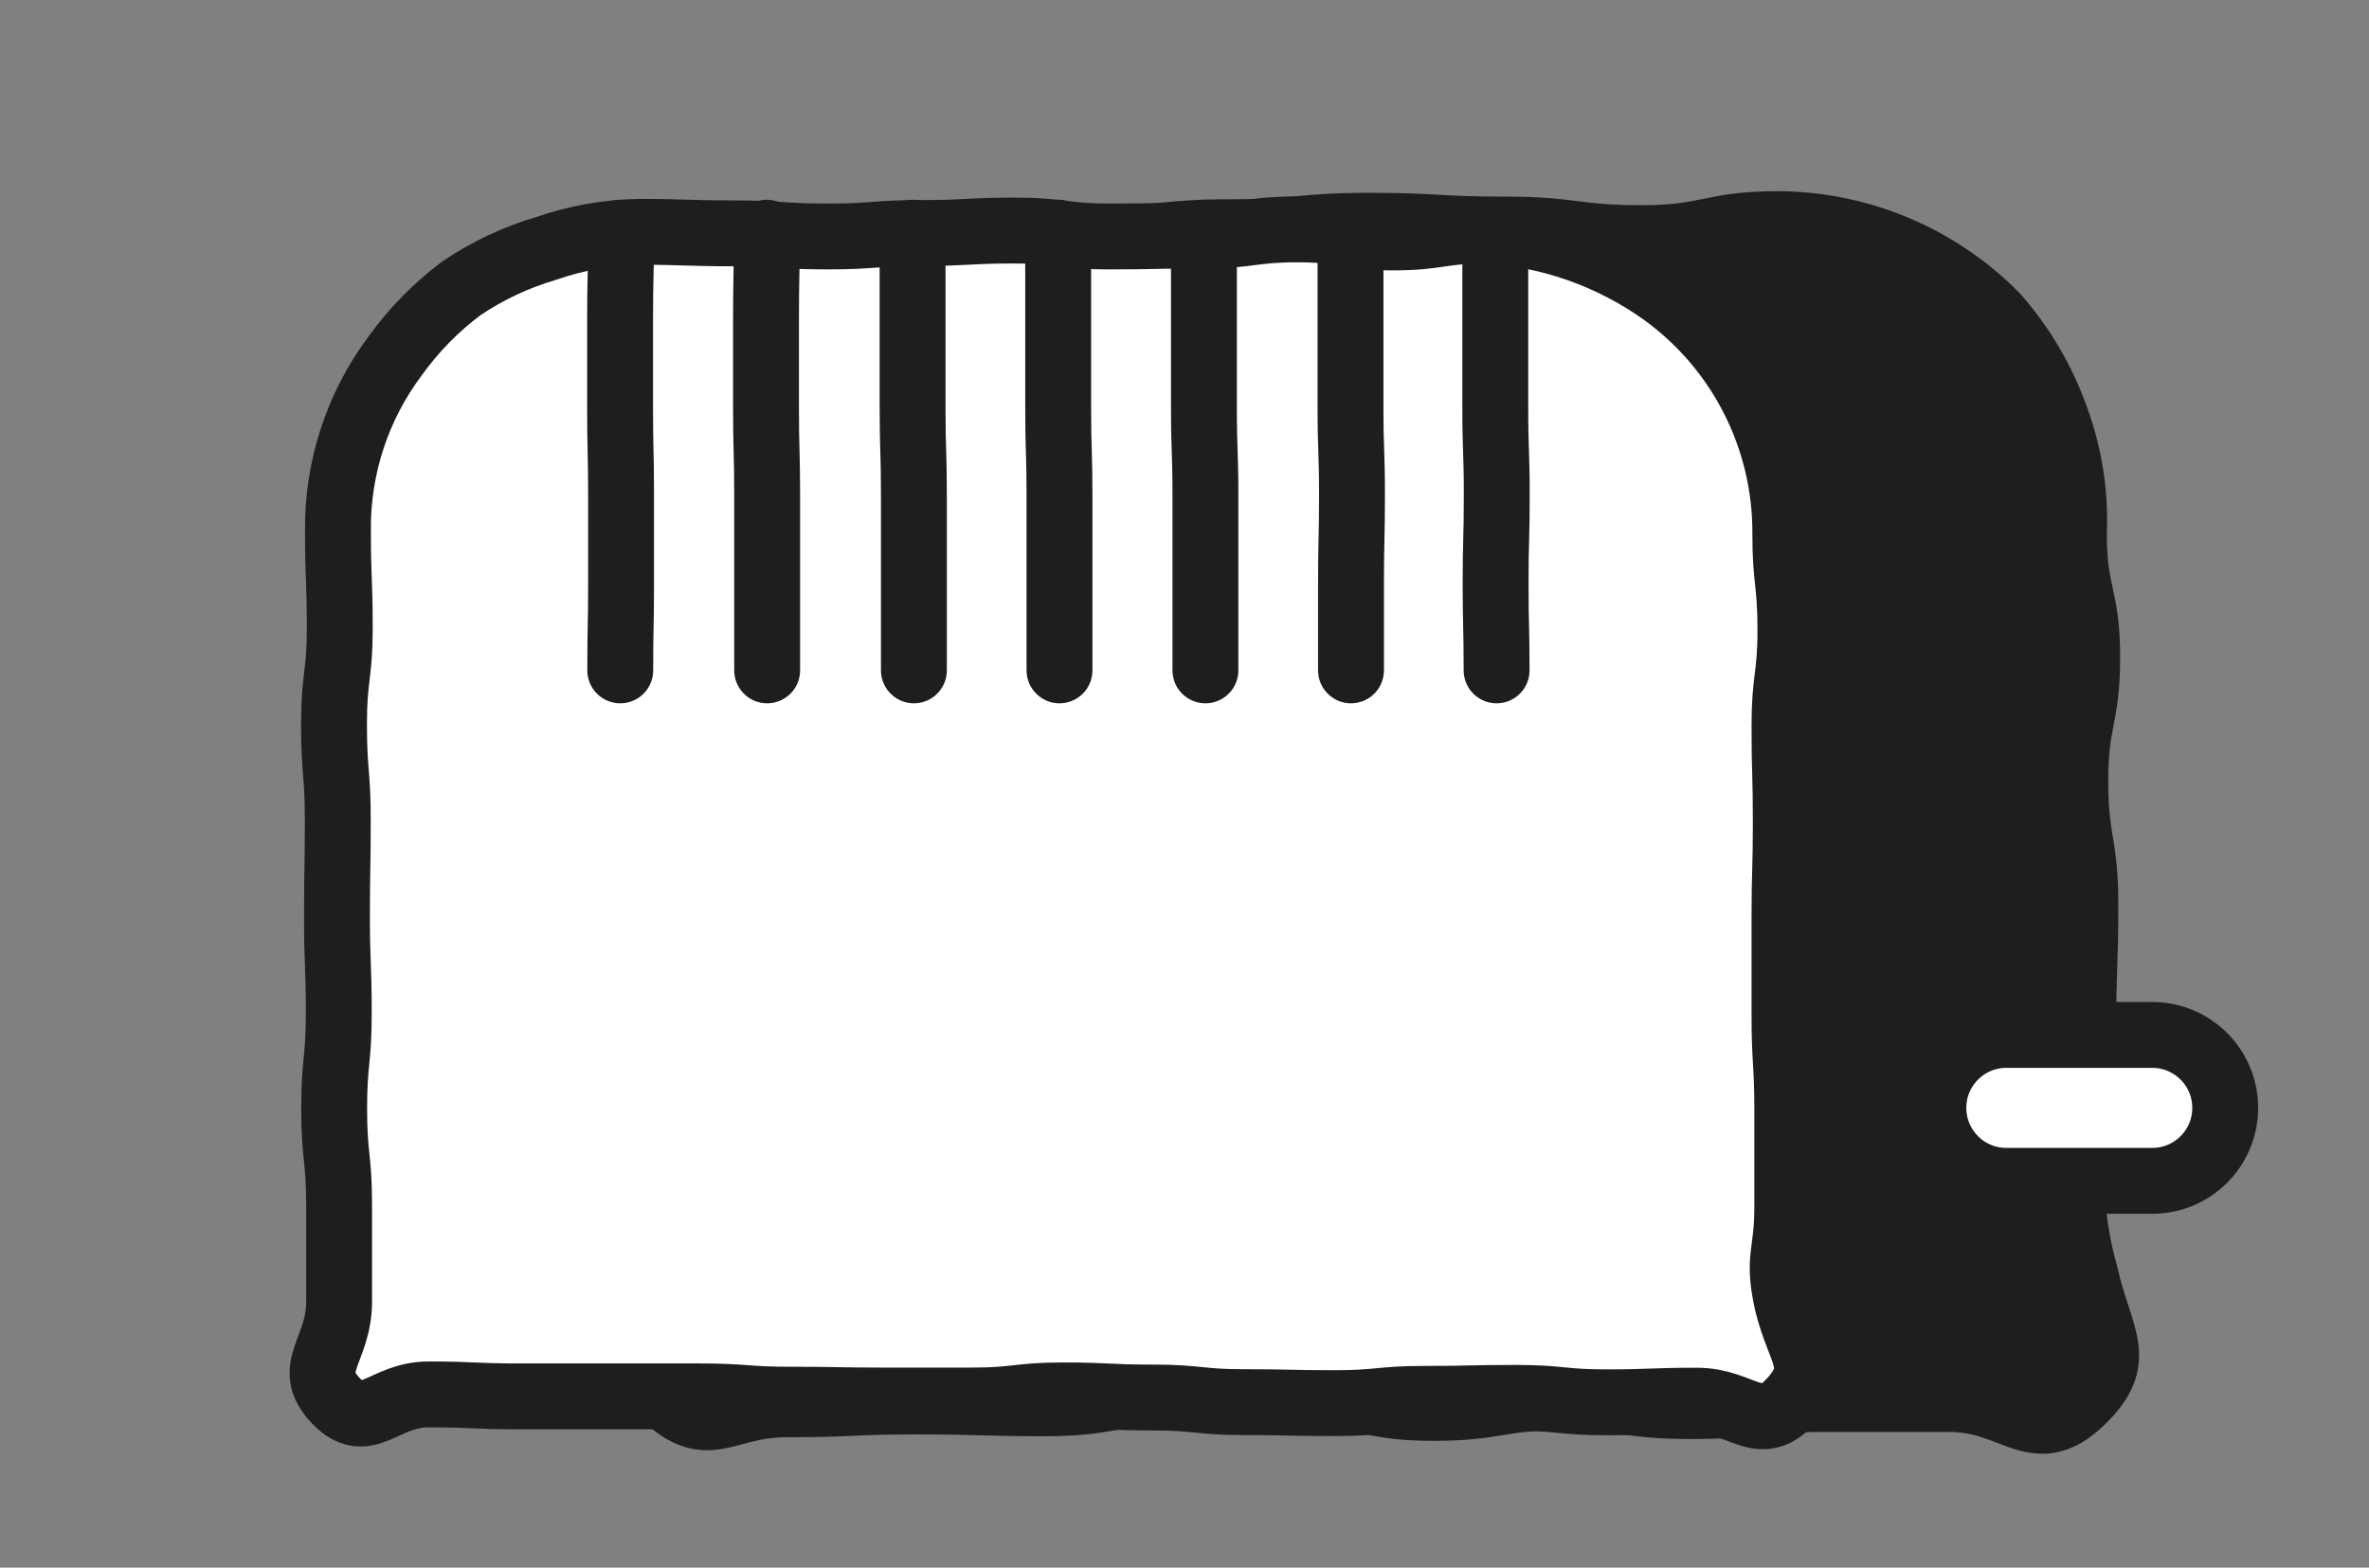
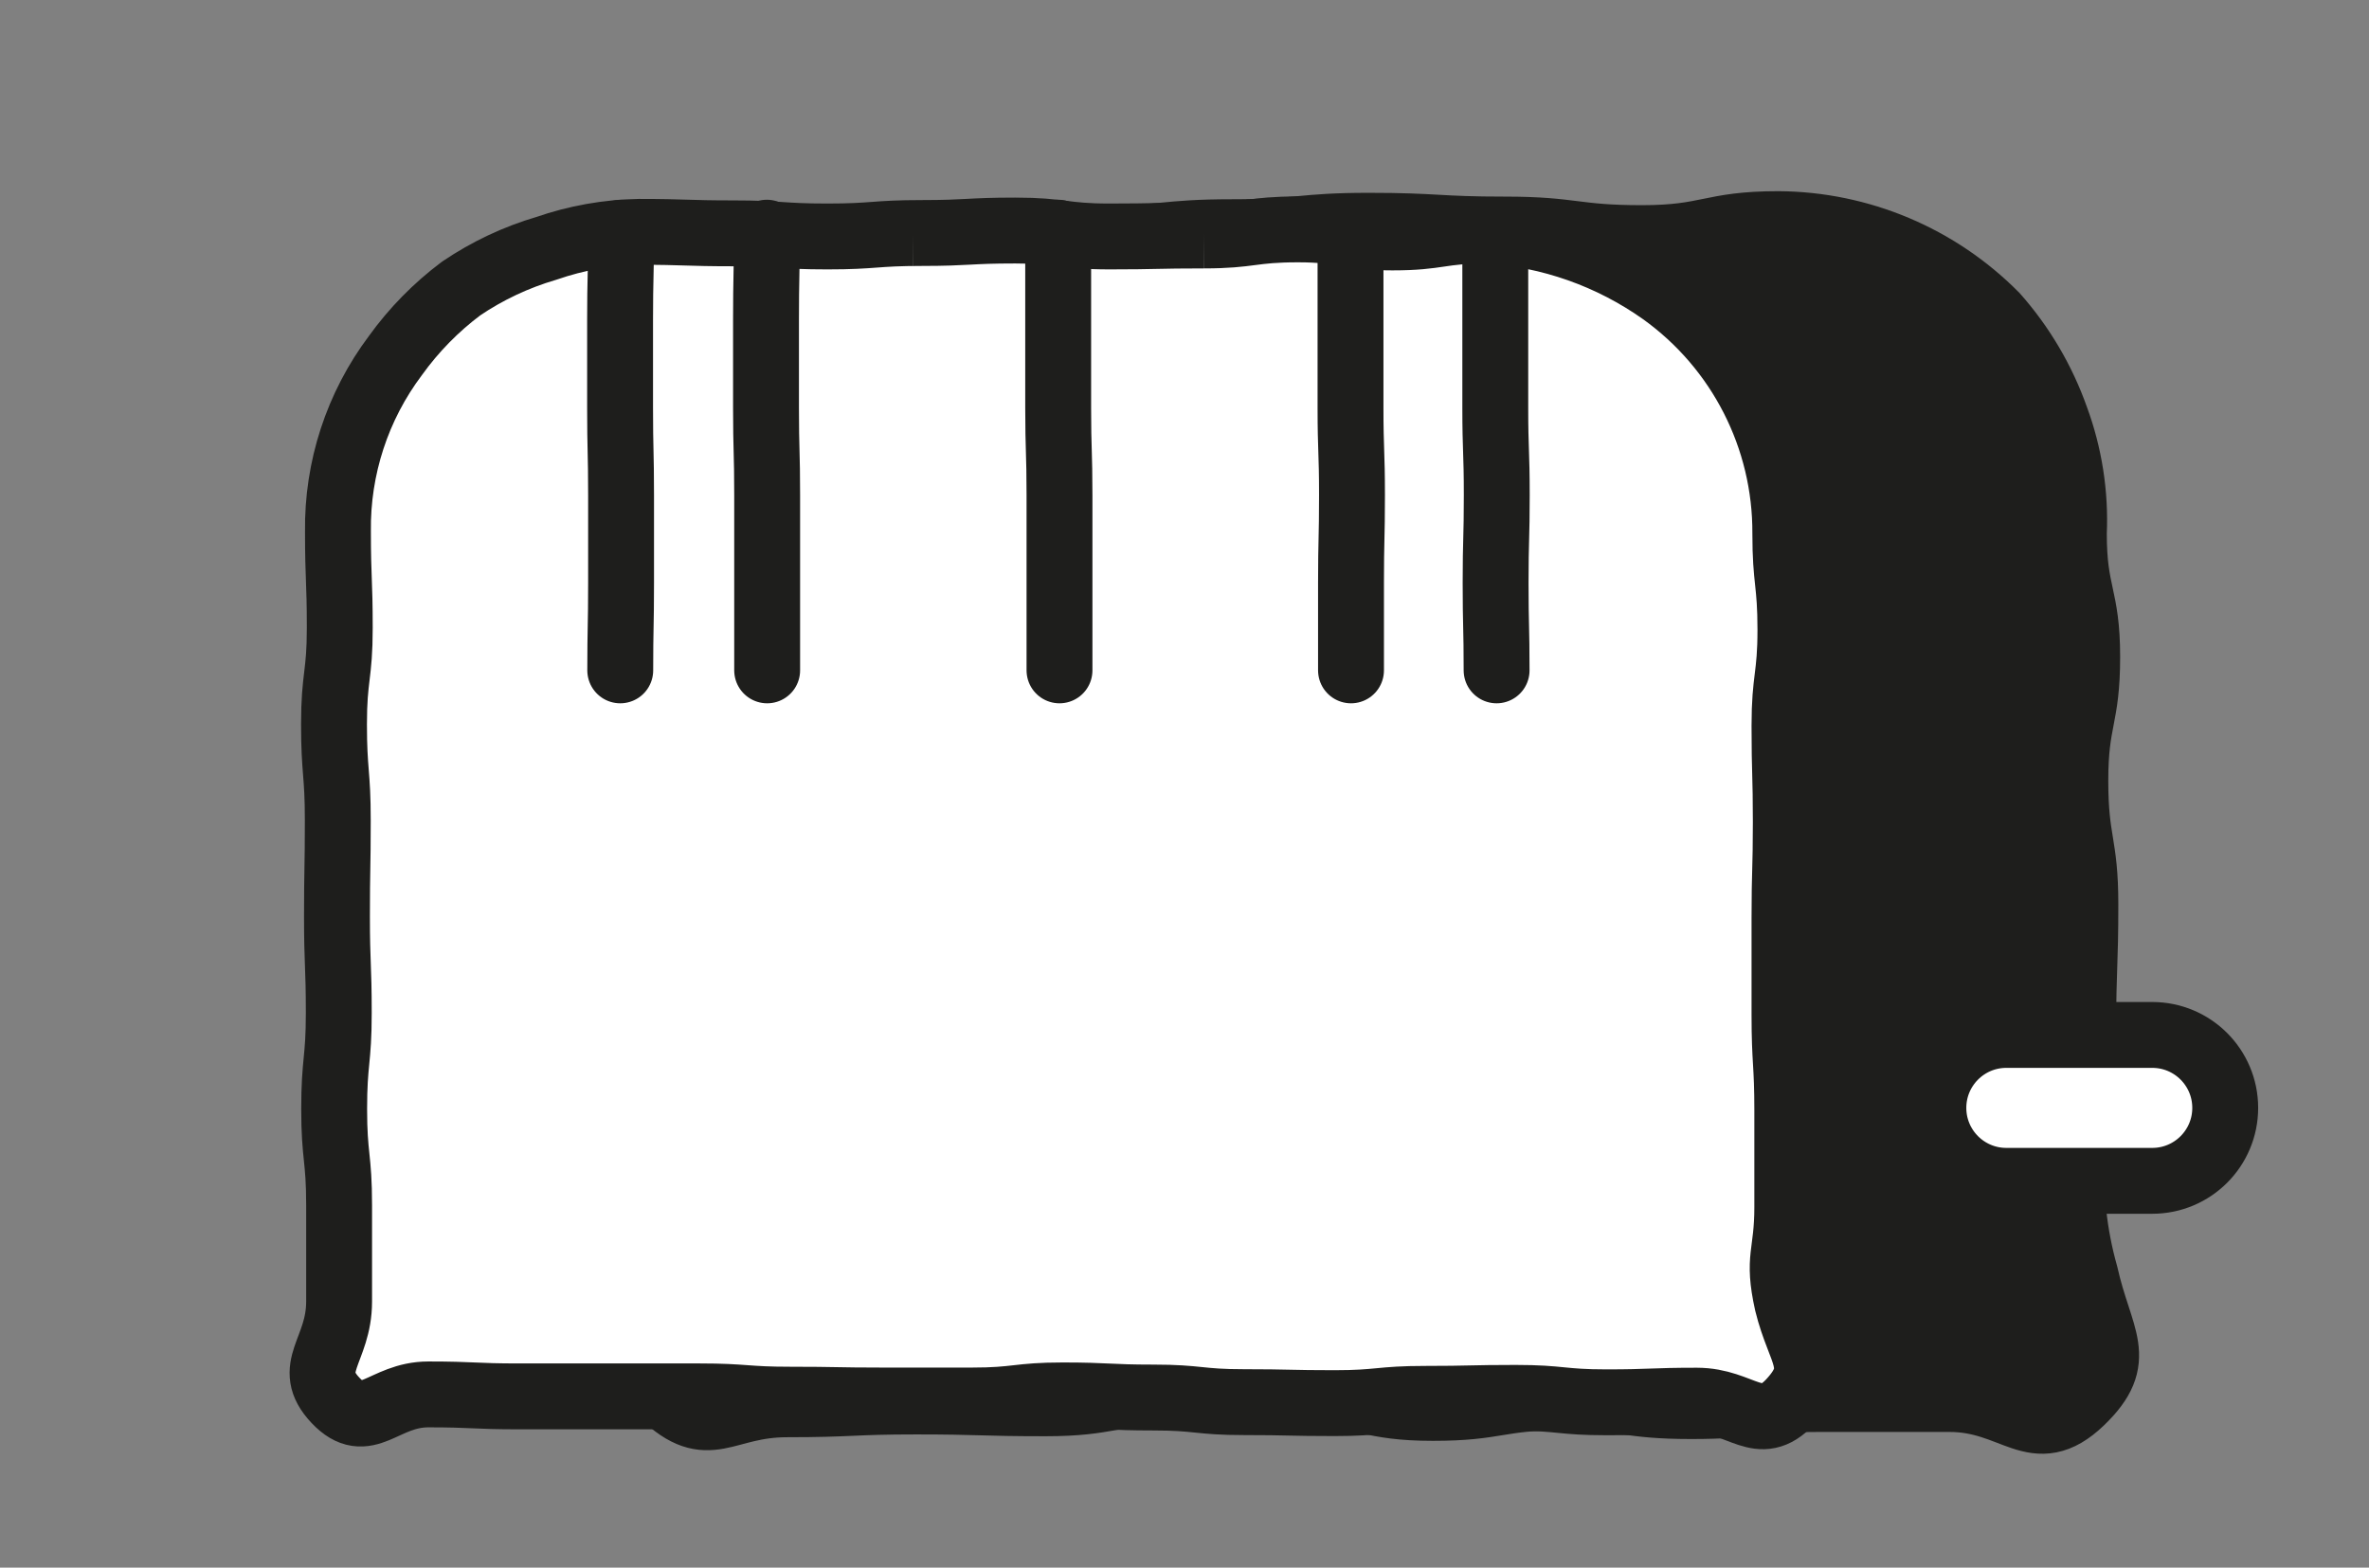
<svg xmlns="http://www.w3.org/2000/svg" version="1.1" id="Ebene_1" x="0px" y="0px" viewBox="0 0 143.84 95.2" style="enable-background:new 0 0 143.84 95.2;" xml:space="preserve">
  <rect x="0" y="0" width="143.84" height="95.2" fill="#808080" stroke="none" />
  <path style="fill:#1E1E1C;" d="M126.36,85.12c-2.83,2.71-4-0.16-8-0.16h-7.84c-3.92,0-3.92,0.43-7.84,0.43s-3.92-0.53-7.84-0.53  S90.92,85.5,87,85.5s-3.92-0.81-7.84-0.81s-3.92-0.15-7.84-0.15s-3.92,0.68-7.84,0.68s-3.92-0.11-7.84-0.11s-3.93,0.17-7.85,0.17  s-4.72,2.12-7.55-0.59s0.11-3.45,0.11-7.2S40,73.73,40,70s-0.1-3.76-0.1-7.52s0.34-3.76,0.34-7.51s-0.5-3.76-0.5-7.52  s0.59-3.76,0.59-7.52S40,36.15,40,32.4c0.001-2.405,0.484-4.785,1.42-7c0.795-2.292,2.028-4.408,3.63-6.23  c1.68-1.69,4-2.65,6.25-3.58c2.216-0.848,4.578-1.249,6.95-1.18c4.14,0,4.14,0.09,8.28,0.09s4.14-0.4,8.29-0.4s4.14-0.39,8.28-0.39  s4.15,0.23,8.29,0.23s4.15,0.52,8.29,0.52s4.15-0.85,8.3-0.85c4.96,0.032,9.704,2.032,13.19,5.56c1.608,1.819,2.85,3.931,3.66,6.22  c0.826,2.237,1.197,4.617,1.09,7c0,3.75,0.81,3.75,0.81,7.51s-0.72,3.75-0.72,7.51s0.61,3.75,0.61,7.51s-0.13,3.76-0.13,7.52  c0,3.76-0.68,3.75-0.68,7.51c-0.15,2.507,0.12,5.022,0.8,7.44C127.51,81.39,129.07,82.51,126.36,85.12z" />
  <path style="fill:none;stroke:#1E1E1C;stroke-width:4;stroke-miterlimit:10;" d="M126.36,85.12c-2.83,2.71-4-0.16-8-0.16h-7.84  c-3.92,0-3.92,0.43-7.84,0.43s-3.92-0.53-7.84-0.53S90.92,85.5,87,85.5s-3.92-0.81-7.84-0.81s-3.92-0.15-7.84-0.15  s-3.92,0.68-7.84,0.68s-3.92-0.11-7.84-0.11s-3.93,0.17-7.85,0.17s-4.72,2.12-7.55-0.59s0.11-3.45,0.11-7.2S40,73.73,40,70  s-0.1-3.76-0.1-7.52s0.34-3.76,0.34-7.51s-0.5-3.76-0.5-7.52s0.59-3.76,0.59-7.52S40,36.15,40,32.4c0.001-2.405,0.484-4.785,1.42-7  c0.795-2.292,2.028-4.408,3.63-6.23c1.68-1.69,4-2.65,6.25-3.58c2.216-0.848,4.578-1.249,6.95-1.18c4.14,0,4.14,0.09,8.28,0.09  s4.14-0.4,8.29-0.4s4.14-0.39,8.28-0.39s4.15,0.23,8.29,0.23s4.15,0.52,8.29,0.52s4.15-0.85,8.3-0.85  c4.96,0.032,9.704,2.032,13.19,5.56c1.608,1.819,2.85,3.931,3.66,6.22c0.826,2.237,1.197,4.617,1.09,7c0,3.75,0.81,3.75,0.81,7.51  s-0.72,3.75-0.72,7.51s0.61,3.75,0.61,7.51s-0.13,3.76-0.13,7.52c0,3.76-0.68,3.75-0.68,7.51c-0.15,2.507,0.12,5.022,0.8,7.44  C127.51,81.39,129.07,82.51,126.36,85.12z" />
  <path style="fill:#FFFFFF;" d="M108.69,85.14c-1.89,2-2.91-0.08-5.66-0.08s-2.75,0.1-5.5,0.1s-2.75-0.27-5.5-0.27  s-2.75,0.06-5.5,0.06s-2.75,0.26-5.5,0.26s-2.75-0.06-5.5-0.06s-2.75-0.28-5.5-0.28s-2.75-0.13-5.5-0.13s-2.75,0.31-5.5,0.31  s-2.75,0-5.5,0S50.78,85,48,85s-2.75-0.2-5.5-0.2s-2.75,0-5.5,0h-5.49c-2.75,0-2.75-0.12-5.5-0.12s-3.75,2.36-5.64,0.36  s0.22-3,0.22-6s0-2.92,0-5.85s-0.3-2.92-0.3-5.84s0.28-2.92,0.28-5.84s-0.11-2.92-0.11-5.85s0.05-2.92,0.05-5.84  s-0.23-2.92-0.23-5.84s0.35-2.93,0.35-5.85s-0.11-2.93-0.11-5.85c-0.051-3.851,1.176-7.611,3.49-10.69  c1.115-1.552,2.461-2.924,3.99-4.07c1.59-1.077,3.337-1.9,5.18-2.44c1.809-0.628,3.706-0.966,5.62-1c2.86,0,2.86,0.09,5.72,0.09  s2.86,0.19,5.72,0.19s2.86-0.21,5.72-0.21S58.78,14,61.64,14s2.86,0.36,5.73,0.36s2.86-0.06,5.72-0.06s2.86-0.37,5.72-0.37  s2.87,0.49,5.73,0.49S87.4,14,90.27,14c3.835,0.234,7.527,1.537,10.66,3.76c4.714,3.382,7.498,8.838,7.47,14.64  c0,2.92,0.31,2.92,0.31,5.84s-0.36,2.92-0.36,5.84s0.08,2.92,0.08,5.84s-0.08,2.92-0.08,5.84s0,2.93,0,5.85s0.17,2.92,0.17,5.84  s0,2.92,0,5.85s-0.63,3,0,5.84C109.28,82.25,110.69,83,108.69,85.14z" />
  <path style="fill:none;stroke:#1E1E1C;stroke-width:4;stroke-linecap:round;stroke-linejoin:round;" d="M108.69,85.14  c-1.89,2-2.91-0.08-5.66-0.08s-2.75,0.1-5.5,0.1s-2.75-0.27-5.5-0.27s-2.75,0.06-5.5,0.06s-2.75,0.26-5.5,0.26s-2.75-0.06-5.5-0.06  s-2.75-0.28-5.5-0.28s-2.75-0.13-5.5-0.13s-2.75,0.31-5.5,0.31s-2.75,0-5.5,0S50.78,85,48,85s-2.75-0.2-5.5-0.2s-2.75,0-5.5,0h-5.49  c-2.75,0-2.75-0.12-5.5-0.12s-3.75,2.36-5.64,0.36s0.22-3,0.22-6s0-2.92,0-5.85s-0.3-2.92-0.3-5.84s0.28-2.92,0.28-5.84  s-0.11-2.92-0.11-5.85s0.05-2.92,0.05-5.84s-0.23-2.92-0.23-5.84s0.35-2.93,0.35-5.85s-0.11-2.93-0.11-5.85  c-0.051-3.851,1.176-7.611,3.49-10.69c1.115-1.552,2.461-2.924,3.99-4.07c1.59-1.077,3.337-1.9,5.18-2.44  c1.809-0.628,3.706-0.966,5.62-1c2.86,0,2.86,0.09,5.72,0.09s2.86,0.19,5.72,0.19s2.86-0.21,5.72-0.21S58.78,14,61.64,14  s2.86,0.36,5.73,0.36s2.86-0.06,5.72-0.06s2.86-0.37,5.72-0.37s2.87,0.49,5.73,0.49S87.4,14,90.27,14  c3.835,0.234,7.527,1.537,10.66,3.76c4.714,3.382,7.498,8.838,7.47,14.64c0,2.92,0.31,2.92,0.31,5.84s-0.36,2.92-0.36,5.84  s0.08,2.92,0.08,5.84s-0.08,2.92-0.08,5.84s0,2.93,0,5.85s0.17,2.92,0.17,5.84s0,2.92,0,5.85s-0.63,3,0,5.84  C109.28,82.25,110.69,83,108.69,85.14z" />
  <path style="fill:#FFFFFF;stroke:#1E1E1C;stroke-width:4;stroke-miterlimit:10;" d="M121.82,62.85h8.86  c2.447,0,4.43,1.983,4.43,4.43l0,0c0,2.447-1.983,4.43-4.43,4.43h-8.86c-2.447,0-4.43-1.983-4.43-4.43l0,0  C117.39,64.833,119.373,62.85,121.82,62.85z" />
  <path style="fill:#FFFFFF;" d="M37.71,14.13c0,2.66-0.06,2.66-0.06,5.31s0,2.66,0,5.31s0.06,2.66,0.06,5.32s0,2.66,0,5.32  s-0.05,2.66-0.05,5.32" />
  <path style="fill:none;stroke:#1E1E1C;stroke-width:4;stroke-linecap:round;stroke-linejoin:round;" d="M37.71,14.13  c0,2.66-0.06,2.66-0.06,5.31s0,2.66,0,5.31s0.06,2.66,0.06,5.32s0,2.66,0,5.32s-0.05,2.66-0.05,5.32" />
  <path style="fill:#FFFFFF;" d="M46.56,14.13c0,2.66-0.05,2.66-0.05,5.31s0,2.66,0,5.31s0.07,2.66,0.07,5.32v5.32  c0,2.66,0,2.66,0,5.32" />
  <path style="fill:none;stroke:#1E1E1C;stroke-width:4;stroke-linecap:round;stroke-linejoin:round;" d="M46.56,14.13  c0,2.66-0.05,2.66-0.05,5.31s0,2.66,0,5.31s0.07,2.66,0.07,5.32v5.32c0,2.66,0,2.66,0,5.32" />
  <path style="fill:#FFFFFF;" d="M55.41,14.13c0,2.66,0,2.66,0,5.31s0,2.66,0,5.31s0.08,2.66,0.08,5.32s0,2.66,0,5.32s0,2.66,0,5.32" />
-   <path style="fill:none;stroke:#1E1E1C;stroke-width:4;stroke-linecap:round;stroke-linejoin:round;" d="M55.41,14.13  c0,2.66,0,2.66,0,5.31s0,2.66,0,5.31s0.08,2.66,0.08,5.32s0,2.66,0,5.32s0,2.66,0,5.32" />
  <path style="fill:#FFFFFF;" d="M64.25,14.13c0,2.66,0,2.66,0,5.31s0,2.66,0,5.31s0.08,2.66,0.08,5.32s0,2.66,0,5.32v5.32" />
  <path style="fill:none;stroke:#1E1E1C;stroke-width:4;stroke-linecap:round;stroke-linejoin:round;" d="M64.25,14.13  c0,2.66,0,2.66,0,5.31s0,2.66,0,5.31s0.08,2.66,0.08,5.32s0,2.66,0,5.32v5.32" />
  <path style="fill:#FFFFFF;" d="M73.1,14.13c0,2.66,0,2.66,0,5.31s0,2.66,0,5.31s0.09,2.66,0.09,5.32s0,2.66,0,5.32s0,2.66,0,5.32" />
-   <path style="fill:none;stroke:#1E1E1C;stroke-width:4;stroke-linecap:round;stroke-linejoin:round;" d="M73.1,14.13  c0,2.66,0,2.66,0,5.31s0,2.66,0,5.31s0.09,2.66,0.09,5.32s0,2.66,0,5.32s0,2.66,0,5.32" />
-   <path style="fill:#FFFFFF;" d="M82,14.13c0,2.66,0,2.66,0,5.31s0,2.66,0,5.31s0.09,2.66,0.09,5.32s-0.06,2.66-0.06,5.32  s0,2.66,0,5.32" />
  <path style="fill:none;stroke:#1E1E1C;stroke-width:4;stroke-linecap:round;stroke-linejoin:round;" d="M82,14.13  c0,2.66,0,2.66,0,5.31s0,2.66,0,5.31s0.09,2.66,0.09,5.32s-0.06,2.66-0.06,5.32s0,2.66,0,5.32" />
  <path style="fill:#FFFFFF;" d="M90.79,14.13c0,2.66,0,2.66,0,5.31s0,2.66,0,5.31s0.09,2.66,0.09,5.32s-0.07,2.66-0.07,5.32  s0.06,2.66,0.06,5.32" />
  <path style="fill:none;stroke:#1E1E1C;stroke-width:4;stroke-linecap:round;stroke-linejoin:round;" d="M90.79,14.13  c0,2.66,0,2.66,0,5.31s0,2.66,0,5.31s0.09,2.66,0.09,5.32s-0.07,2.66-0.07,5.32s0.06,2.66,0.06,5.32" />
</svg>